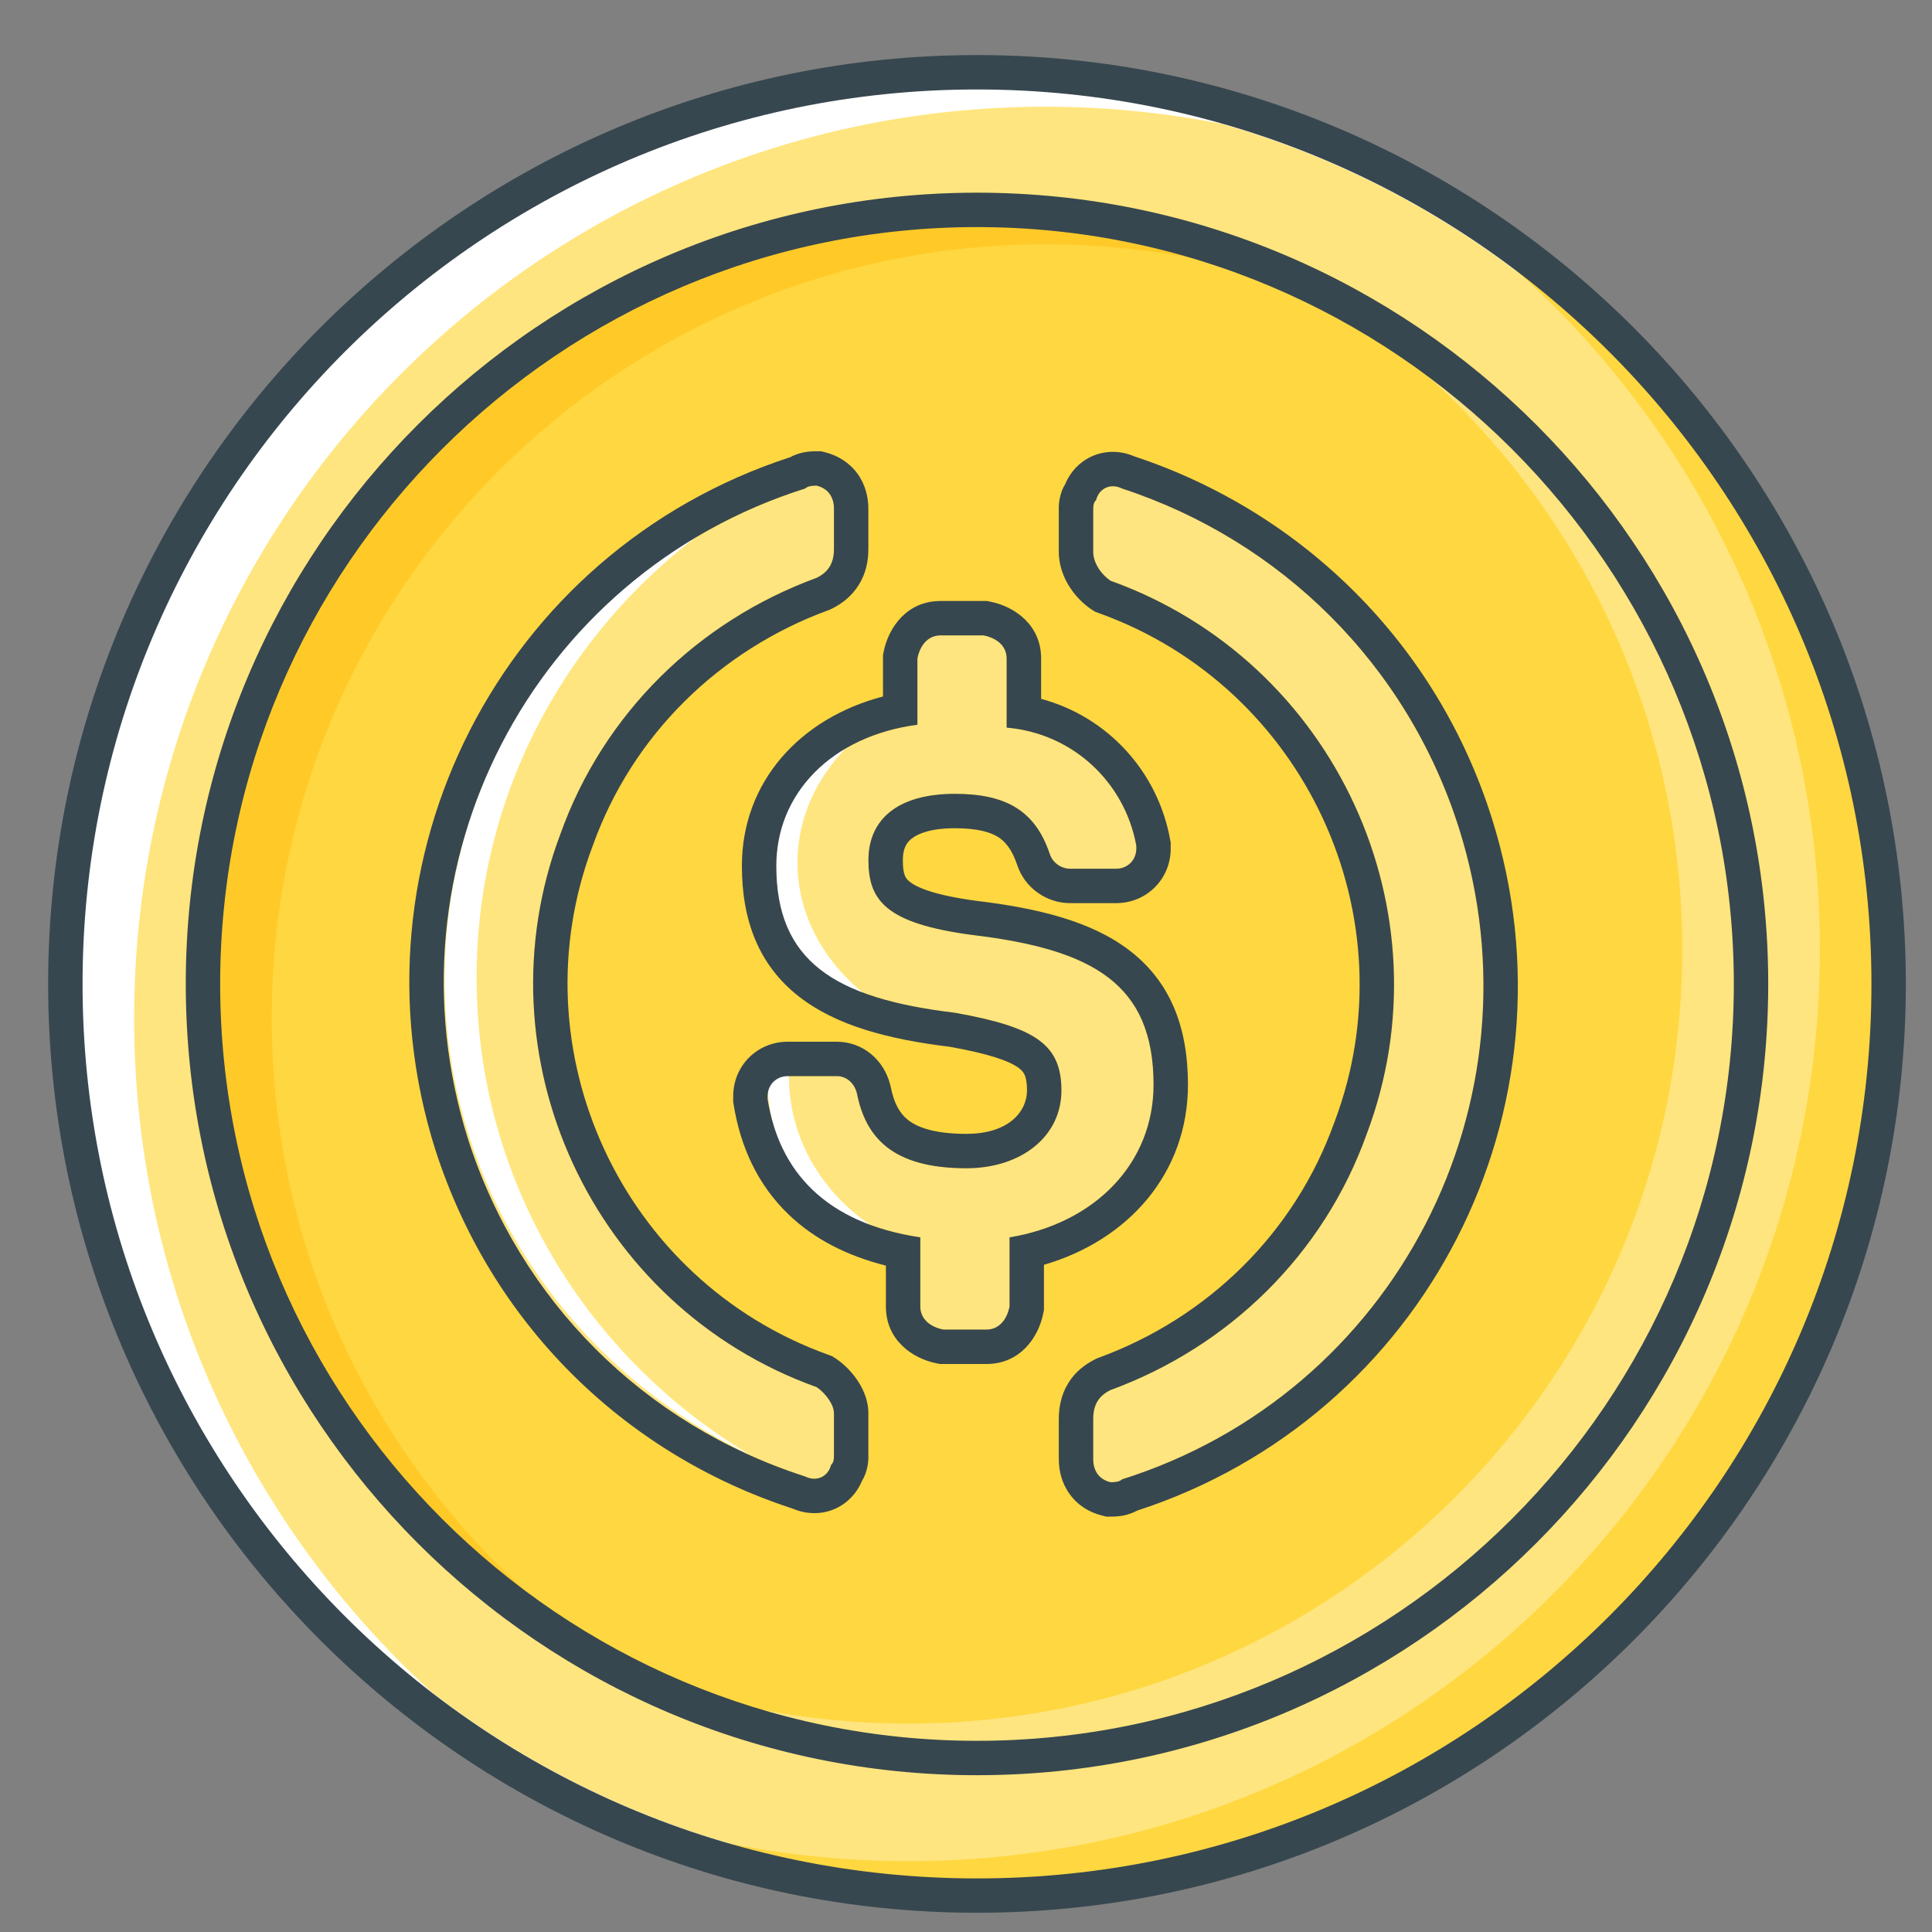
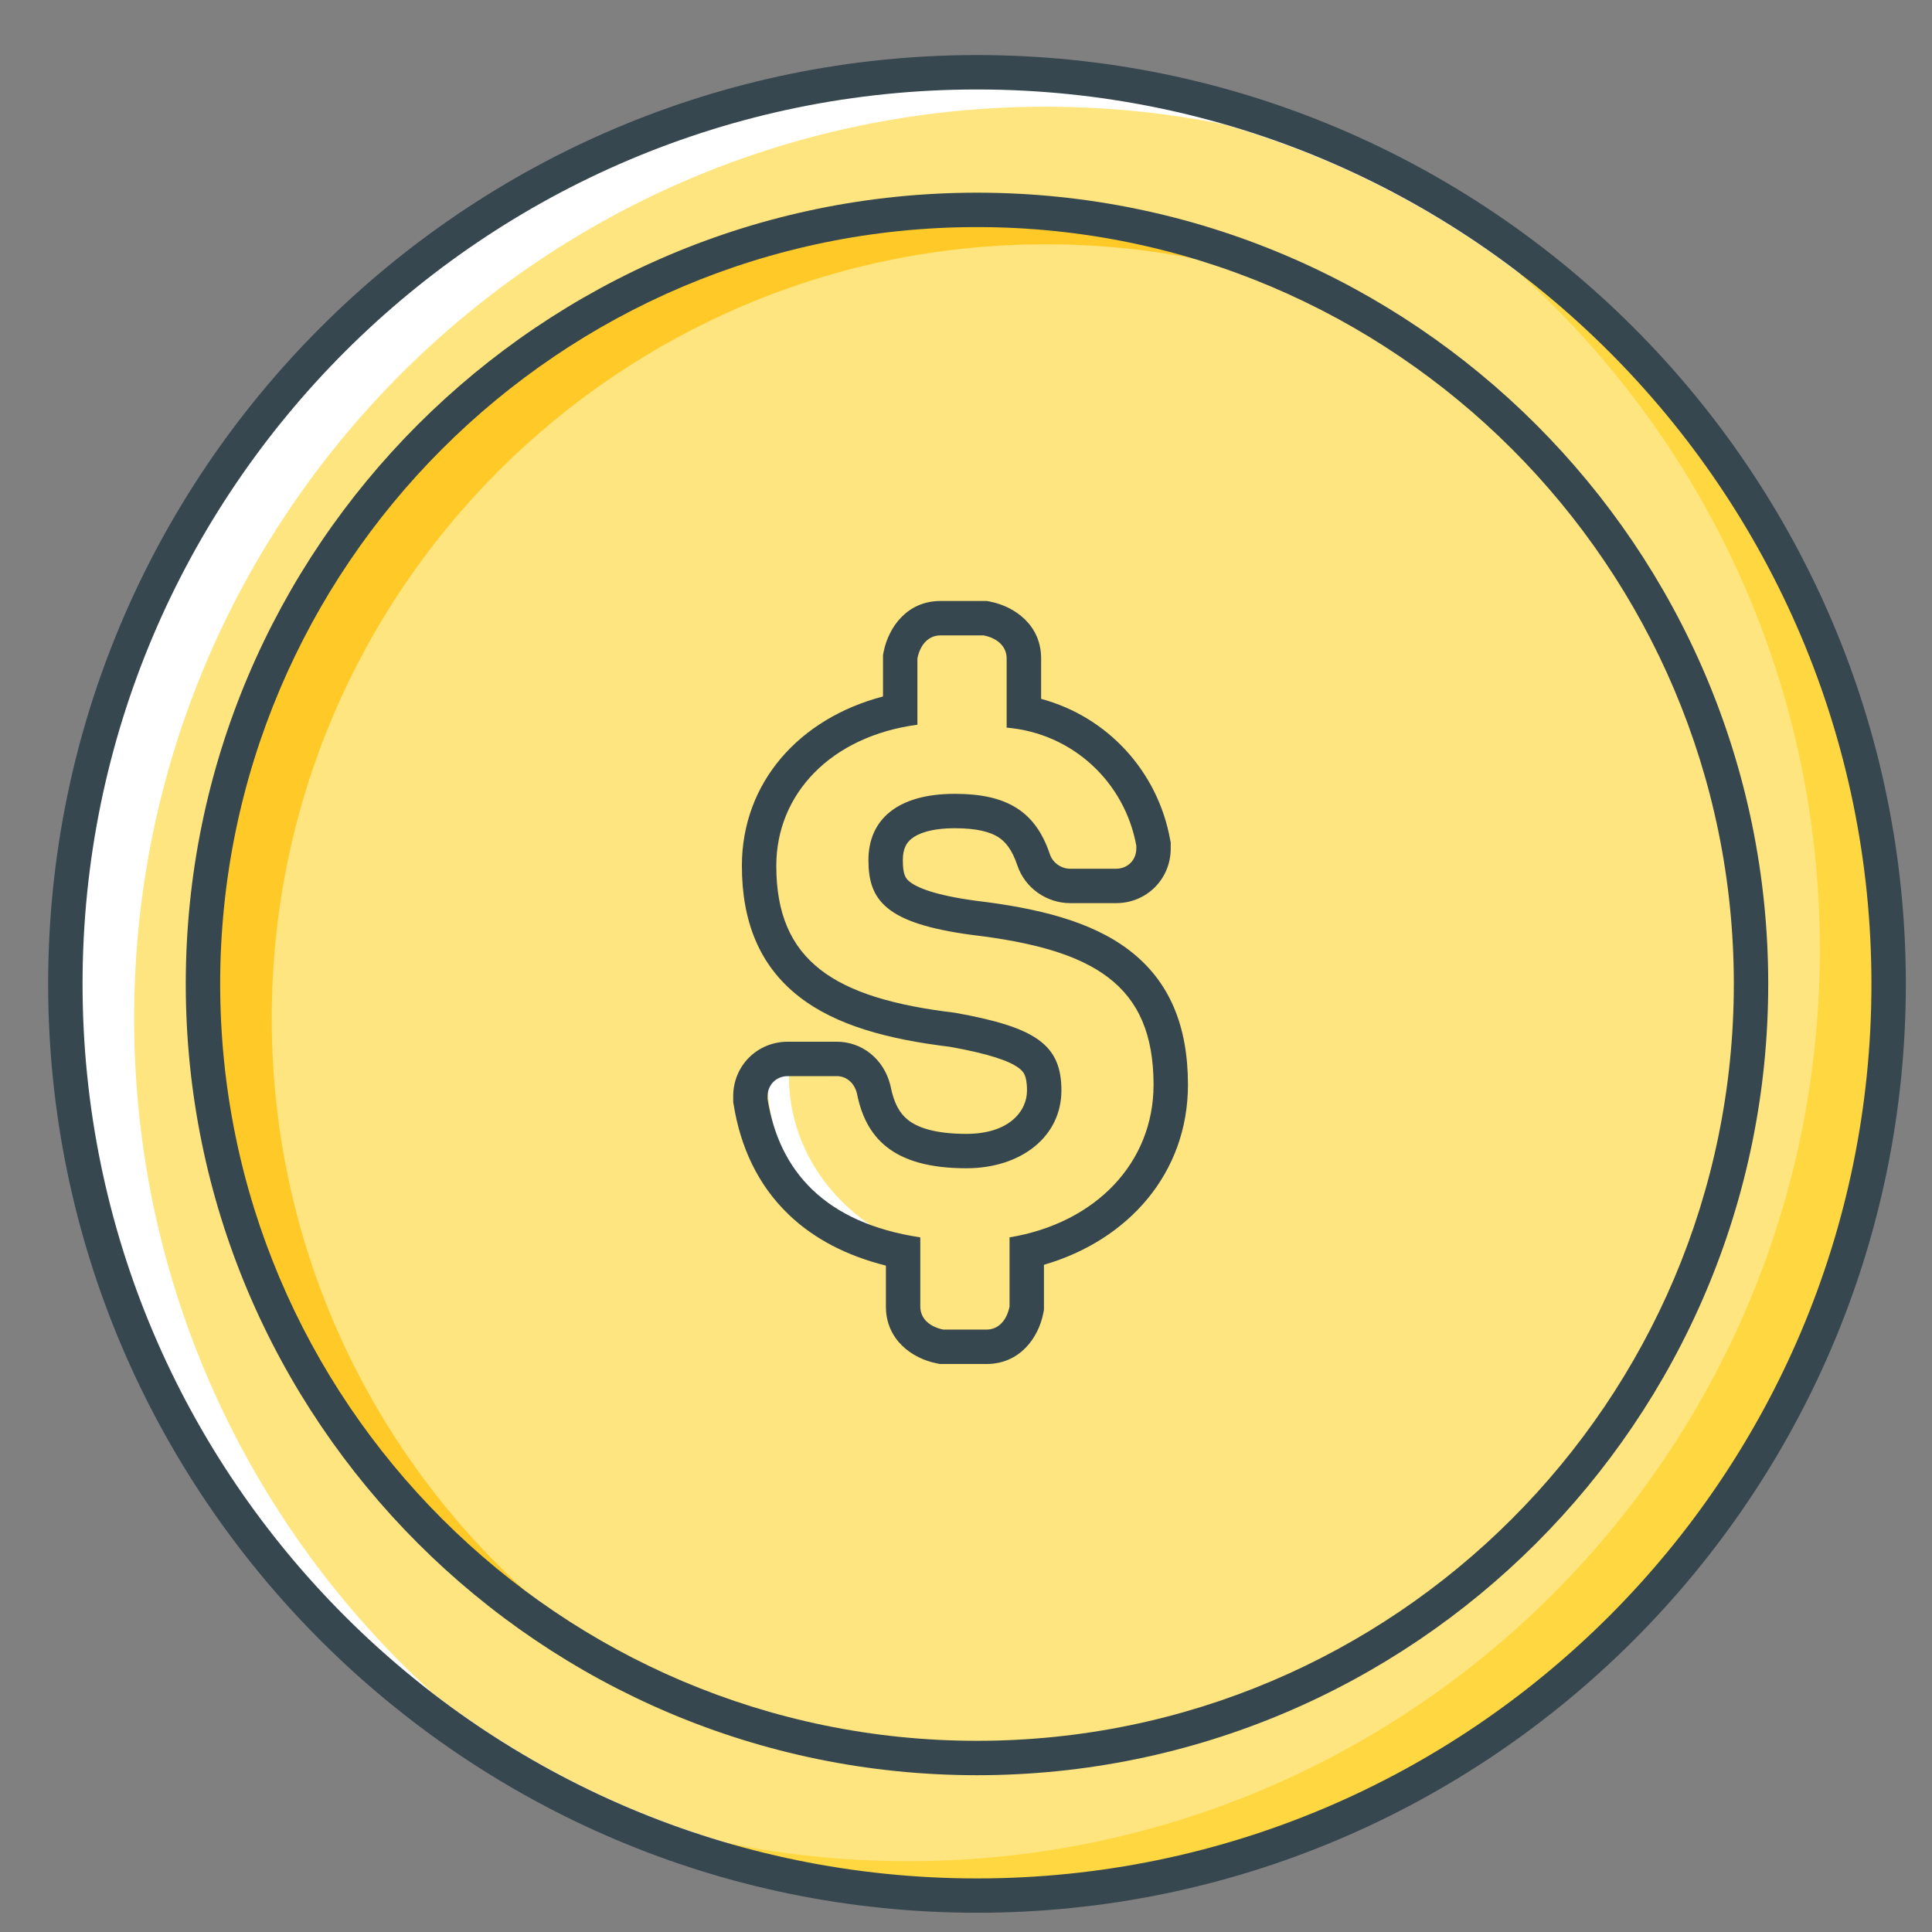
<svg xmlns="http://www.w3.org/2000/svg" width="26" height="26" viewBox="0 0 26 26" fill="none">
  <rect x="0" y="0" width="26" height="26" fill="#808080" stroke="none" />
  <path d="M13.148 25.51C19.924 25.51 25.417 20.017 25.417 13.241C25.417 6.466 19.924 0.973 13.148 0.973C6.372 0.973 0.88 6.466 0.88 13.241C0.88 20.017 6.372 25.51 13.148 25.51Z" fill="white" />
  <path d="M25.185 13.242C25.185 7.747 21.483 3.104 16.444 1.667C15.677 1.517 14.885 1.436 14.074 1.436C7.298 1.436 1.805 6.929 1.805 13.704C1.805 17.303 3.355 20.54 5.823 22.784C7.854 24.347 10.394 25.279 13.148 25.279C19.785 25.279 25.185 19.879 25.185 13.242Z" fill="#FFE57F" />
  <path d="M18.172 2.049C21.94 4.144 24.491 8.162 24.491 12.778C24.491 19.554 18.997 25.047 12.222 25.047C10.431 25.047 8.732 24.66 7.198 23.971C8.96 24.95 10.989 25.51 13.148 25.51C19.924 25.51 25.416 20.017 25.416 13.241C25.416 8.257 22.442 3.97 18.172 2.049Z" fill="#FFD740" />
  <path d="M13.148 25.741C6.255 25.741 0.648 20.134 0.648 13.242C0.648 6.349 6.255 0.741 13.148 0.741C20.041 0.741 25.648 6.349 25.648 13.242C25.648 20.134 20.041 25.741 13.148 25.741ZM13.148 1.204C6.511 1.204 1.111 6.604 1.111 13.242C1.111 19.879 6.511 25.279 13.148 25.279C19.785 25.279 25.185 19.879 25.185 13.242C25.185 6.604 19.785 1.204 13.148 1.204Z" fill="#37474F" />
-   <path d="M13.148 23.658C18.901 23.658 23.565 18.994 23.565 13.242C23.565 7.489 18.901 2.825 13.148 2.825C7.395 2.825 2.731 7.489 2.731 13.242C2.731 18.994 7.395 23.658 13.148 23.658Z" fill="#FFD740" />
  <path d="M15.524 14.598C15.524 13.241 14.71 12.776 13.082 12.582C11.919 12.427 11.687 12.117 11.687 11.575C11.687 11.032 12.075 10.683 12.85 10.683C13.547 10.683 13.935 10.916 14.129 11.497C14.168 11.613 14.284 11.691 14.4 11.691H15.02C15.175 11.691 15.292 11.575 15.292 11.419V11.381C15.137 10.528 14.439 9.869 13.547 9.792V8.861C13.547 8.706 13.431 8.59 13.237 8.551H12.656C12.501 8.551 12.385 8.667 12.346 8.861V9.753C11.183 9.908 10.447 10.683 10.447 11.652C10.447 12.931 11.222 13.435 12.85 13.629C13.935 13.823 14.284 14.055 14.284 14.675C14.284 15.296 13.741 15.722 13.005 15.722C11.997 15.722 11.648 15.296 11.532 14.714C11.493 14.559 11.377 14.482 11.261 14.482H10.602C10.447 14.482 10.33 14.598 10.33 14.753V14.792C10.485 15.761 11.105 16.459 12.385 16.652V17.583C12.385 17.738 12.501 17.854 12.695 17.893H13.276C13.431 17.893 13.547 17.776 13.586 17.583V16.652C14.749 16.459 15.524 15.645 15.524 14.598Z" fill="#FFE57F" />
-   <path fill-rule="evenodd" clip-rule="evenodd" d="M12.212 9.477C11.199 9.713 10.445 10.617 10.445 11.696C10.445 12.954 11.471 13.974 12.737 13.974C12.78 13.974 12.824 13.973 12.866 13.971C11.634 13.677 10.732 12.73 10.732 11.608C10.732 10.697 11.327 9.901 12.212 9.477Z" fill="white" />
  <path fill-rule="evenodd" clip-rule="evenodd" d="M10.338 14.355C10.333 14.419 10.33 14.484 10.33 14.549C10.33 15.724 11.225 16.691 12.374 16.814C11.348 16.465 10.617 15.554 10.617 14.486C10.617 14.483 10.617 14.479 10.617 14.476C10.521 14.44 10.428 14.399 10.338 14.355Z" fill="white" />
  <path fill-rule="evenodd" clip-rule="evenodd" d="M14.129 11.497C13.935 10.916 13.547 10.683 12.85 10.683C12.075 10.683 11.687 11.032 11.687 11.575C11.687 12.117 11.919 12.427 13.082 12.582C14.71 12.776 15.524 13.241 15.524 14.598C15.524 15.645 14.749 16.459 13.586 16.652V17.583C13.547 17.776 13.431 17.893 13.276 17.893H12.695C12.501 17.854 12.385 17.738 12.385 17.583V16.652C11.105 16.459 10.485 15.761 10.33 14.792V14.753C10.33 14.598 10.447 14.482 10.602 14.482H11.261C11.377 14.482 11.493 14.559 11.532 14.714C11.648 15.296 11.997 15.722 13.005 15.722C13.741 15.722 14.284 15.296 14.284 14.675C14.284 14.055 13.935 13.823 12.85 13.629C11.222 13.435 10.447 12.931 10.447 11.652C10.447 10.683 11.183 9.908 12.346 9.753V8.861C12.385 8.667 12.501 8.551 12.656 8.551H13.238C13.431 8.59 13.547 8.706 13.547 8.861V9.792C14.439 9.869 15.137 10.528 15.292 11.381V11.419C15.292 11.575 15.175 11.691 15.02 11.691H14.4C14.284 11.691 14.168 11.613 14.129 11.497ZM14.011 9.405C14.907 9.646 15.581 10.383 15.747 11.298L15.755 11.339V11.419C15.755 11.83 15.431 12.154 15.02 12.154H14.4C14.095 12.154 13.795 11.959 13.69 11.643C13.617 11.427 13.527 11.324 13.432 11.264C13.326 11.198 13.154 11.146 12.85 11.146C12.524 11.146 12.35 11.22 12.267 11.287C12.198 11.342 12.15 11.423 12.15 11.575C12.15 11.774 12.188 11.822 12.24 11.864C12.337 11.943 12.574 12.047 13.14 12.123C13.967 12.222 14.684 12.397 15.194 12.786C15.745 13.205 15.987 13.815 15.987 14.598C15.987 15.784 15.188 16.69 14.049 17.021V17.628L14.04 17.674C13.975 18.002 13.726 18.356 13.276 18.356H12.649L12.604 18.347C12.275 18.281 11.922 18.032 11.922 17.583V17.032C11.392 16.899 10.954 16.671 10.616 16.347C10.195 15.945 9.964 15.43 9.873 14.865L9.867 14.829V14.753C9.867 14.342 10.191 14.019 10.602 14.019H11.261C11.599 14.019 11.893 14.25 11.981 14.602L11.984 14.613L11.986 14.623C12.031 14.849 12.108 14.984 12.22 15.072C12.338 15.165 12.561 15.259 13.005 15.259C13.582 15.259 13.821 14.953 13.821 14.675C13.821 14.562 13.805 14.5 13.789 14.465C13.776 14.436 13.755 14.405 13.704 14.368C13.576 14.277 13.317 14.183 12.781 14.087C11.953 13.987 11.251 13.801 10.753 13.412C10.217 12.994 9.984 12.397 9.984 11.652C9.984 10.533 10.754 9.668 11.883 9.373V8.815L11.892 8.77C11.958 8.442 12.206 8.088 12.656 8.088H13.283L13.328 8.097C13.657 8.163 14.011 8.412 14.011 8.861V9.405Z" fill="#37474F" />
-   <path d="M10.991 18.668C7.967 17.583 6.417 14.211 7.541 11.226C8.122 9.598 9.401 8.357 10.991 7.776C11.146 7.698 11.223 7.582 11.223 7.388V6.846C11.223 6.691 11.146 6.574 10.991 6.536C10.952 6.536 10.874 6.536 10.836 6.574C7.153 7.737 5.138 11.652 6.3 15.335C6.998 17.505 8.665 19.172 10.836 19.87C10.991 19.947 11.146 19.87 11.184 19.715C11.223 19.676 11.223 19.637 11.223 19.56V19.017C11.223 18.901 11.107 18.746 10.991 18.668ZM15.099 6.574C14.944 6.497 14.789 6.574 14.751 6.729C14.712 6.768 14.712 6.807 14.712 6.884V7.427C14.712 7.582 14.828 7.737 14.944 7.815C17.968 8.9 19.518 12.272 18.394 15.257C17.813 16.885 16.534 18.125 14.944 18.707C14.789 18.784 14.712 18.901 14.712 19.095V19.637C14.712 19.792 14.789 19.909 14.944 19.947C14.983 19.947 15.061 19.947 15.099 19.909C18.782 18.746 20.797 14.831 19.635 11.148C18.937 8.939 17.231 7.272 15.099 6.574Z" fill="#FFE57F" />
-   <path fill-rule="evenodd" clip-rule="evenodd" d="M10.101 19.583C7.892 18.27 6.414 15.884 6.414 13.158C6.414 10.544 7.772 8.243 9.831 6.9C7.538 8.113 5.984 10.468 5.984 13.174C5.984 15.984 7.661 18.416 10.101 19.583Z" fill="white" />
-   <path fill-rule="evenodd" clip-rule="evenodd" d="M11.2 18.252L11.248 18.283C11.359 18.357 11.457 18.458 11.531 18.564C11.598 18.661 11.686 18.822 11.686 19.017V19.56C11.686 19.562 11.686 19.566 11.686 19.571C11.688 19.62 11.692 19.776 11.6 19.93C11.534 20.089 11.412 20.224 11.248 20.3C11.06 20.387 10.851 20.381 10.667 20.302C8.368 19.553 6.6 17.78 5.86 15.476L5.859 15.474L5.859 15.474C4.626 11.571 6.745 7.418 10.634 6.153C10.718 6.107 10.796 6.091 10.837 6.084C10.905 6.072 10.967 6.073 10.988 6.073C10.989 6.073 10.99 6.073 10.991 6.073H11.048L11.103 6.086C11.273 6.129 11.429 6.223 11.54 6.375C11.647 6.523 11.686 6.692 11.686 6.846V7.388C11.686 7.547 11.654 7.715 11.559 7.868C11.464 8.023 11.331 8.123 11.198 8.19L11.174 8.202L11.15 8.211C9.685 8.747 8.51 9.888 7.977 11.382L7.976 11.385L7.974 11.389C6.941 14.132 8.367 17.234 11.147 18.232L11.2 18.252ZM10.836 6.574C7.153 7.737 5.138 11.652 6.3 15.335C6.998 17.505 8.665 19.172 10.836 19.87C10.991 19.947 11.146 19.87 11.184 19.715C11.223 19.676 11.223 19.637 11.223 19.56V19.017C11.223 18.901 11.107 18.746 10.991 18.668C7.967 17.583 6.417 14.211 7.541 11.226C8.122 9.598 9.401 8.357 10.991 7.776C11.146 7.699 11.223 7.582 11.223 7.388V6.846C11.223 6.691 11.146 6.574 10.991 6.536C10.952 6.536 10.874 6.536 10.836 6.574ZM14.944 7.815C14.828 7.737 14.712 7.582 14.712 7.427V6.884C14.712 6.807 14.712 6.768 14.751 6.729C14.789 6.574 14.944 6.497 15.099 6.574C17.231 7.272 18.937 8.939 19.635 11.148C20.797 14.831 18.782 18.746 15.099 19.909C15.061 19.947 14.983 19.947 14.944 19.947C14.789 19.909 14.712 19.792 14.712 19.637V19.095C14.712 18.901 14.789 18.784 14.944 18.707C16.534 18.125 17.813 16.885 18.394 15.257C19.518 12.272 17.968 8.9 14.944 7.815ZM15.301 20.33C15.217 20.376 15.139 20.392 15.098 20.399C15.03 20.41 14.968 20.41 14.947 20.41L14.944 20.41H14.887L14.832 20.396C14.662 20.354 14.506 20.26 14.396 20.108C14.288 19.96 14.249 19.791 14.249 19.637V19.095C14.249 18.936 14.281 18.768 14.376 18.614C14.47 18.46 14.604 18.36 14.737 18.293L14.761 18.281L14.785 18.272C16.25 17.736 17.425 16.595 17.958 15.101L17.959 15.098L17.961 15.094C18.994 12.351 17.568 9.249 14.788 8.251L14.735 8.231L14.687 8.2C14.575 8.125 14.472 8.02 14.395 7.9C14.319 7.782 14.249 7.618 14.249 7.427V6.884C14.249 6.882 14.249 6.878 14.249 6.874C14.247 6.823 14.243 6.668 14.335 6.515C14.401 6.355 14.523 6.22 14.687 6.144C14.876 6.057 15.085 6.063 15.269 6.143C17.527 6.891 19.335 8.663 20.076 11.009C21.309 14.912 19.19 19.065 15.301 20.33Z" fill="#37474F" />
  <path d="M3.657 13.704C3.657 7.952 8.321 3.288 14.074 3.288C15.561 3.288 16.974 3.602 18.254 4.164C16.745 3.313 15.004 2.825 13.148 2.825C7.395 2.825 2.731 7.489 2.731 13.242C2.731 17.507 5.297 21.172 8.968 22.782C5.799 20.996 3.657 17.601 3.657 13.704Z" fill="#FFCA28" />
  <path d="M17.328 3.701C20.497 5.487 22.639 8.882 22.639 12.778C22.639 18.531 17.975 23.195 12.222 23.195C10.735 23.195 9.322 22.881 8.042 22.319C9.551 23.17 11.292 23.658 13.148 23.658C18.901 23.658 23.565 18.994 23.565 13.242C23.565 8.976 20.999 5.311 17.328 3.701Z" fill="#FFE57F" />
  <path d="M13.148 23.89C7.276 23.89 2.5 19.113 2.5 13.241C2.5 7.37 7.276 2.593 13.148 2.593C19.02 2.593 23.796 7.37 23.796 13.241C23.796 19.113 19.02 23.89 13.148 23.89ZM13.148 3.056C7.532 3.056 2.963 7.625 2.963 13.241C2.963 18.858 7.532 23.427 13.148 23.427C18.764 23.427 23.333 18.858 23.333 13.241C23.333 7.625 18.764 3.056 13.148 3.056Z" fill="#37474F" />
</svg>